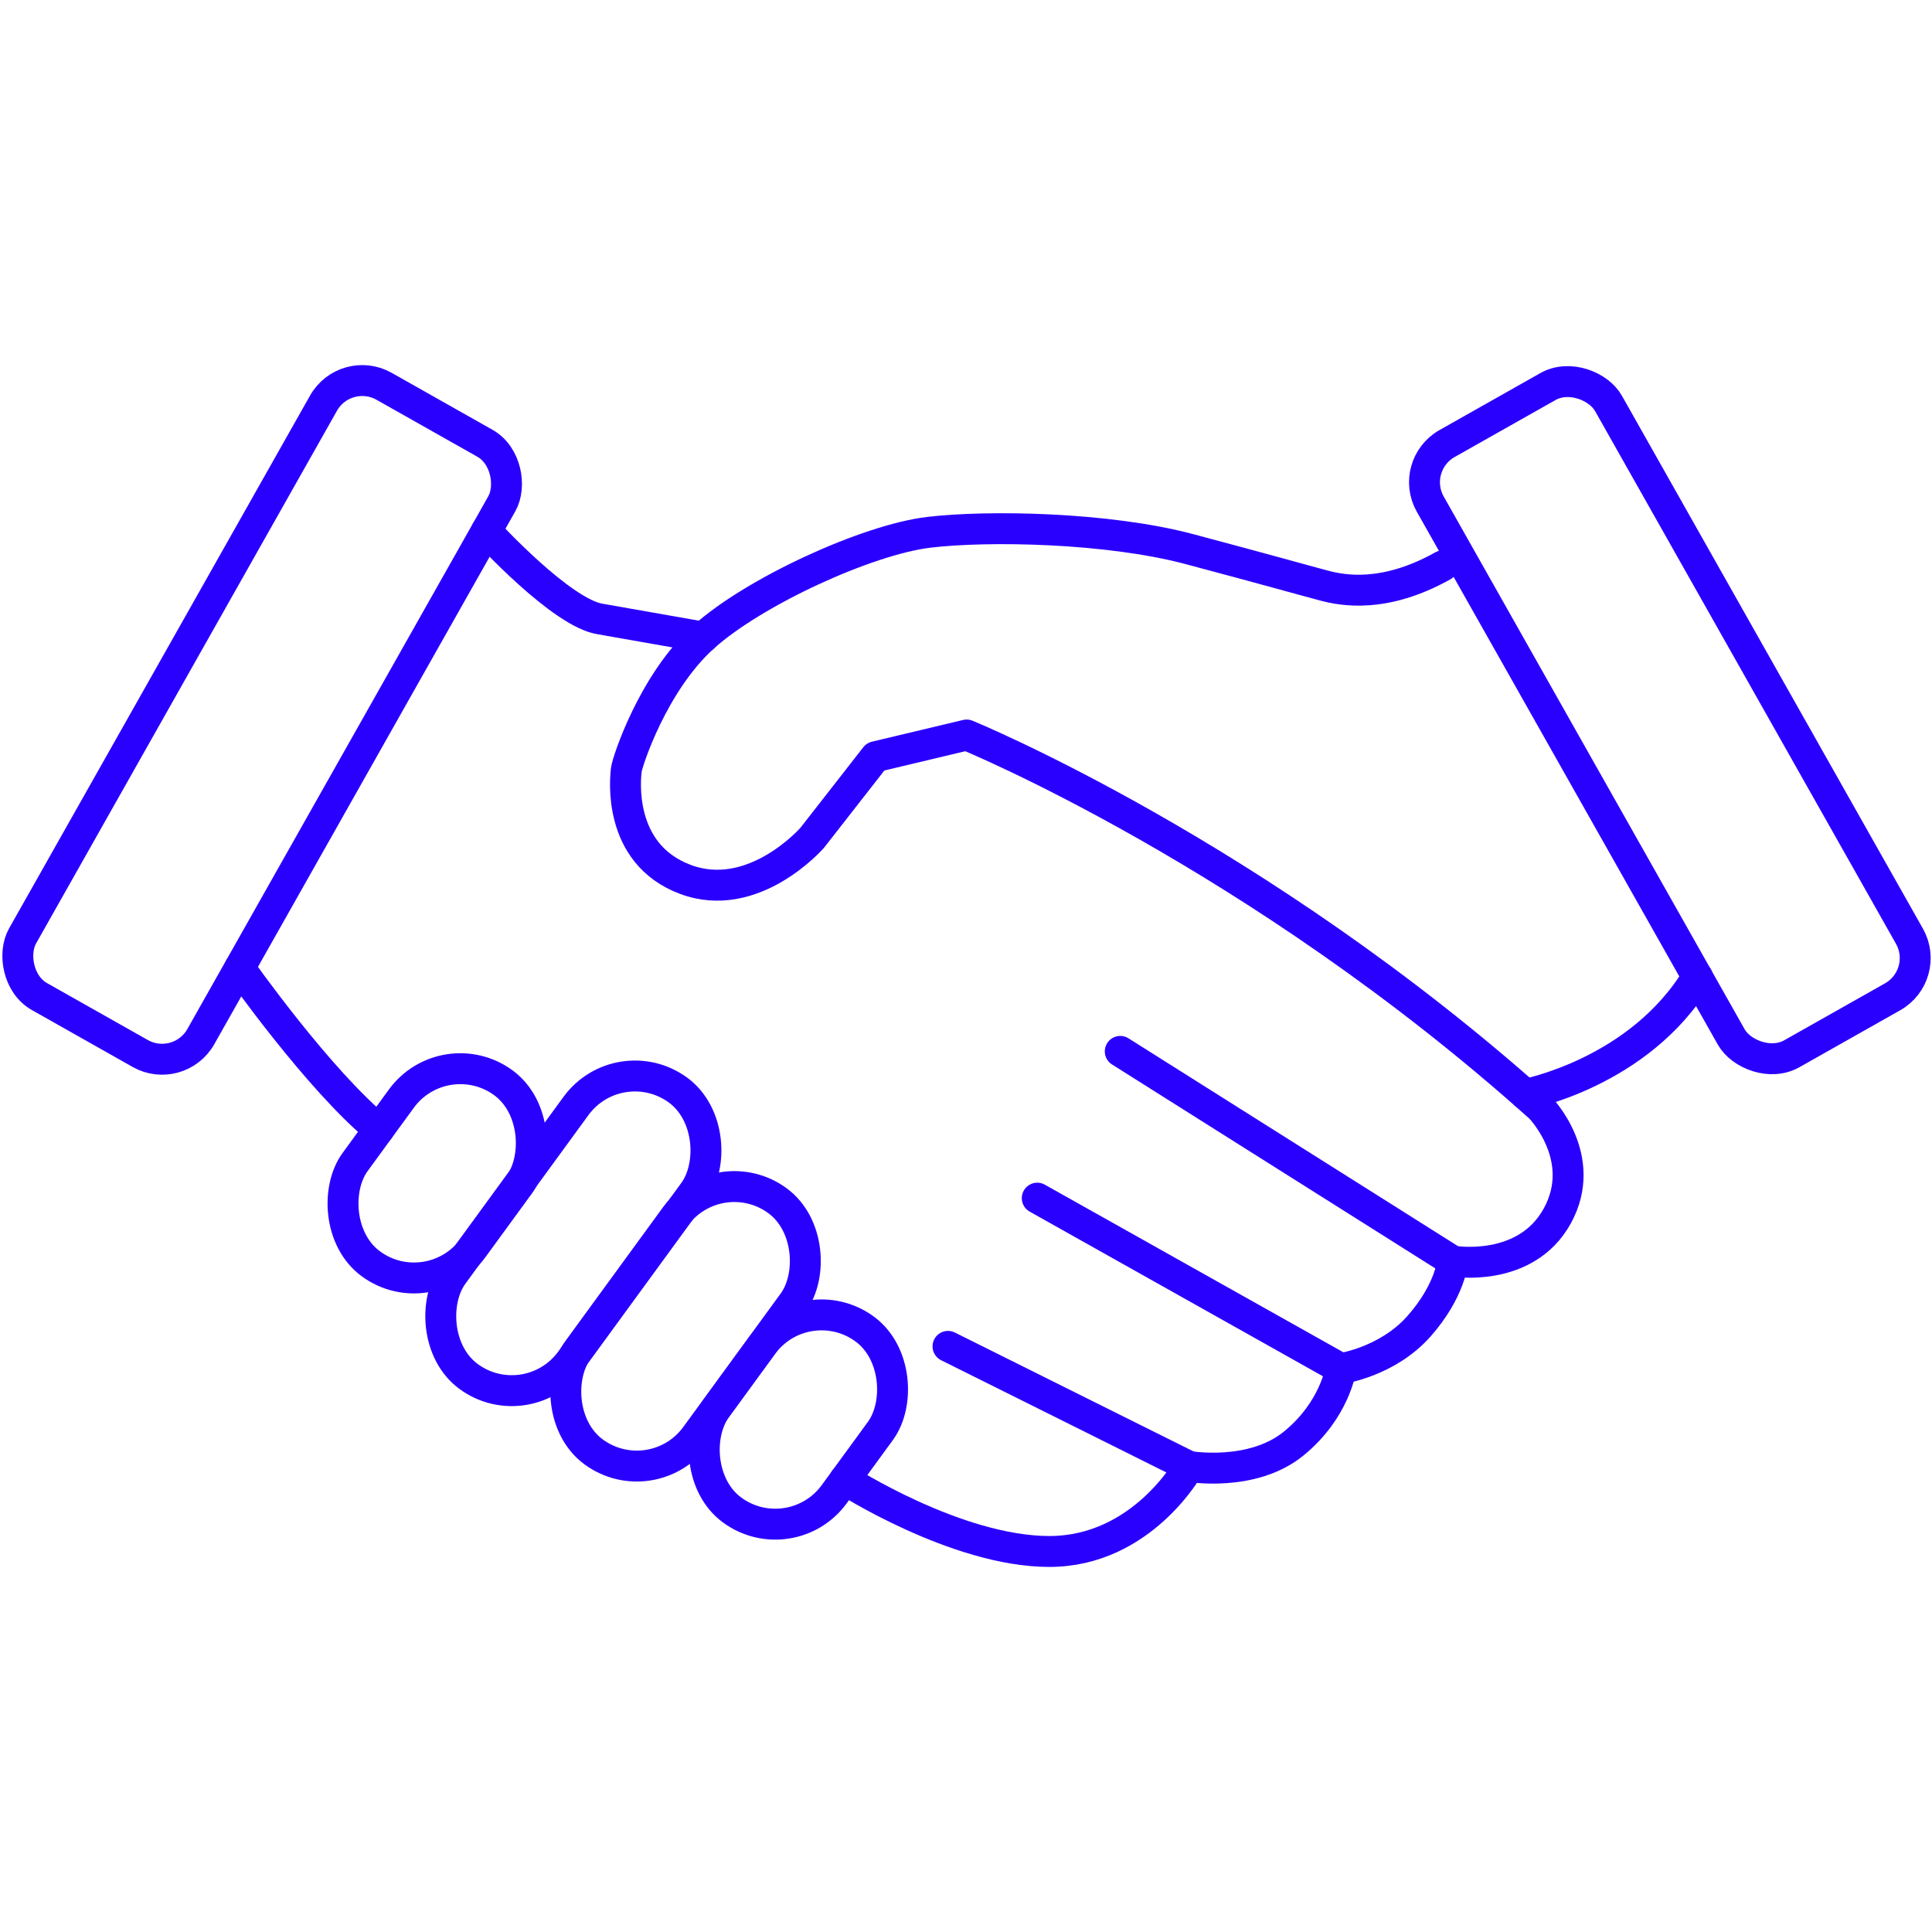
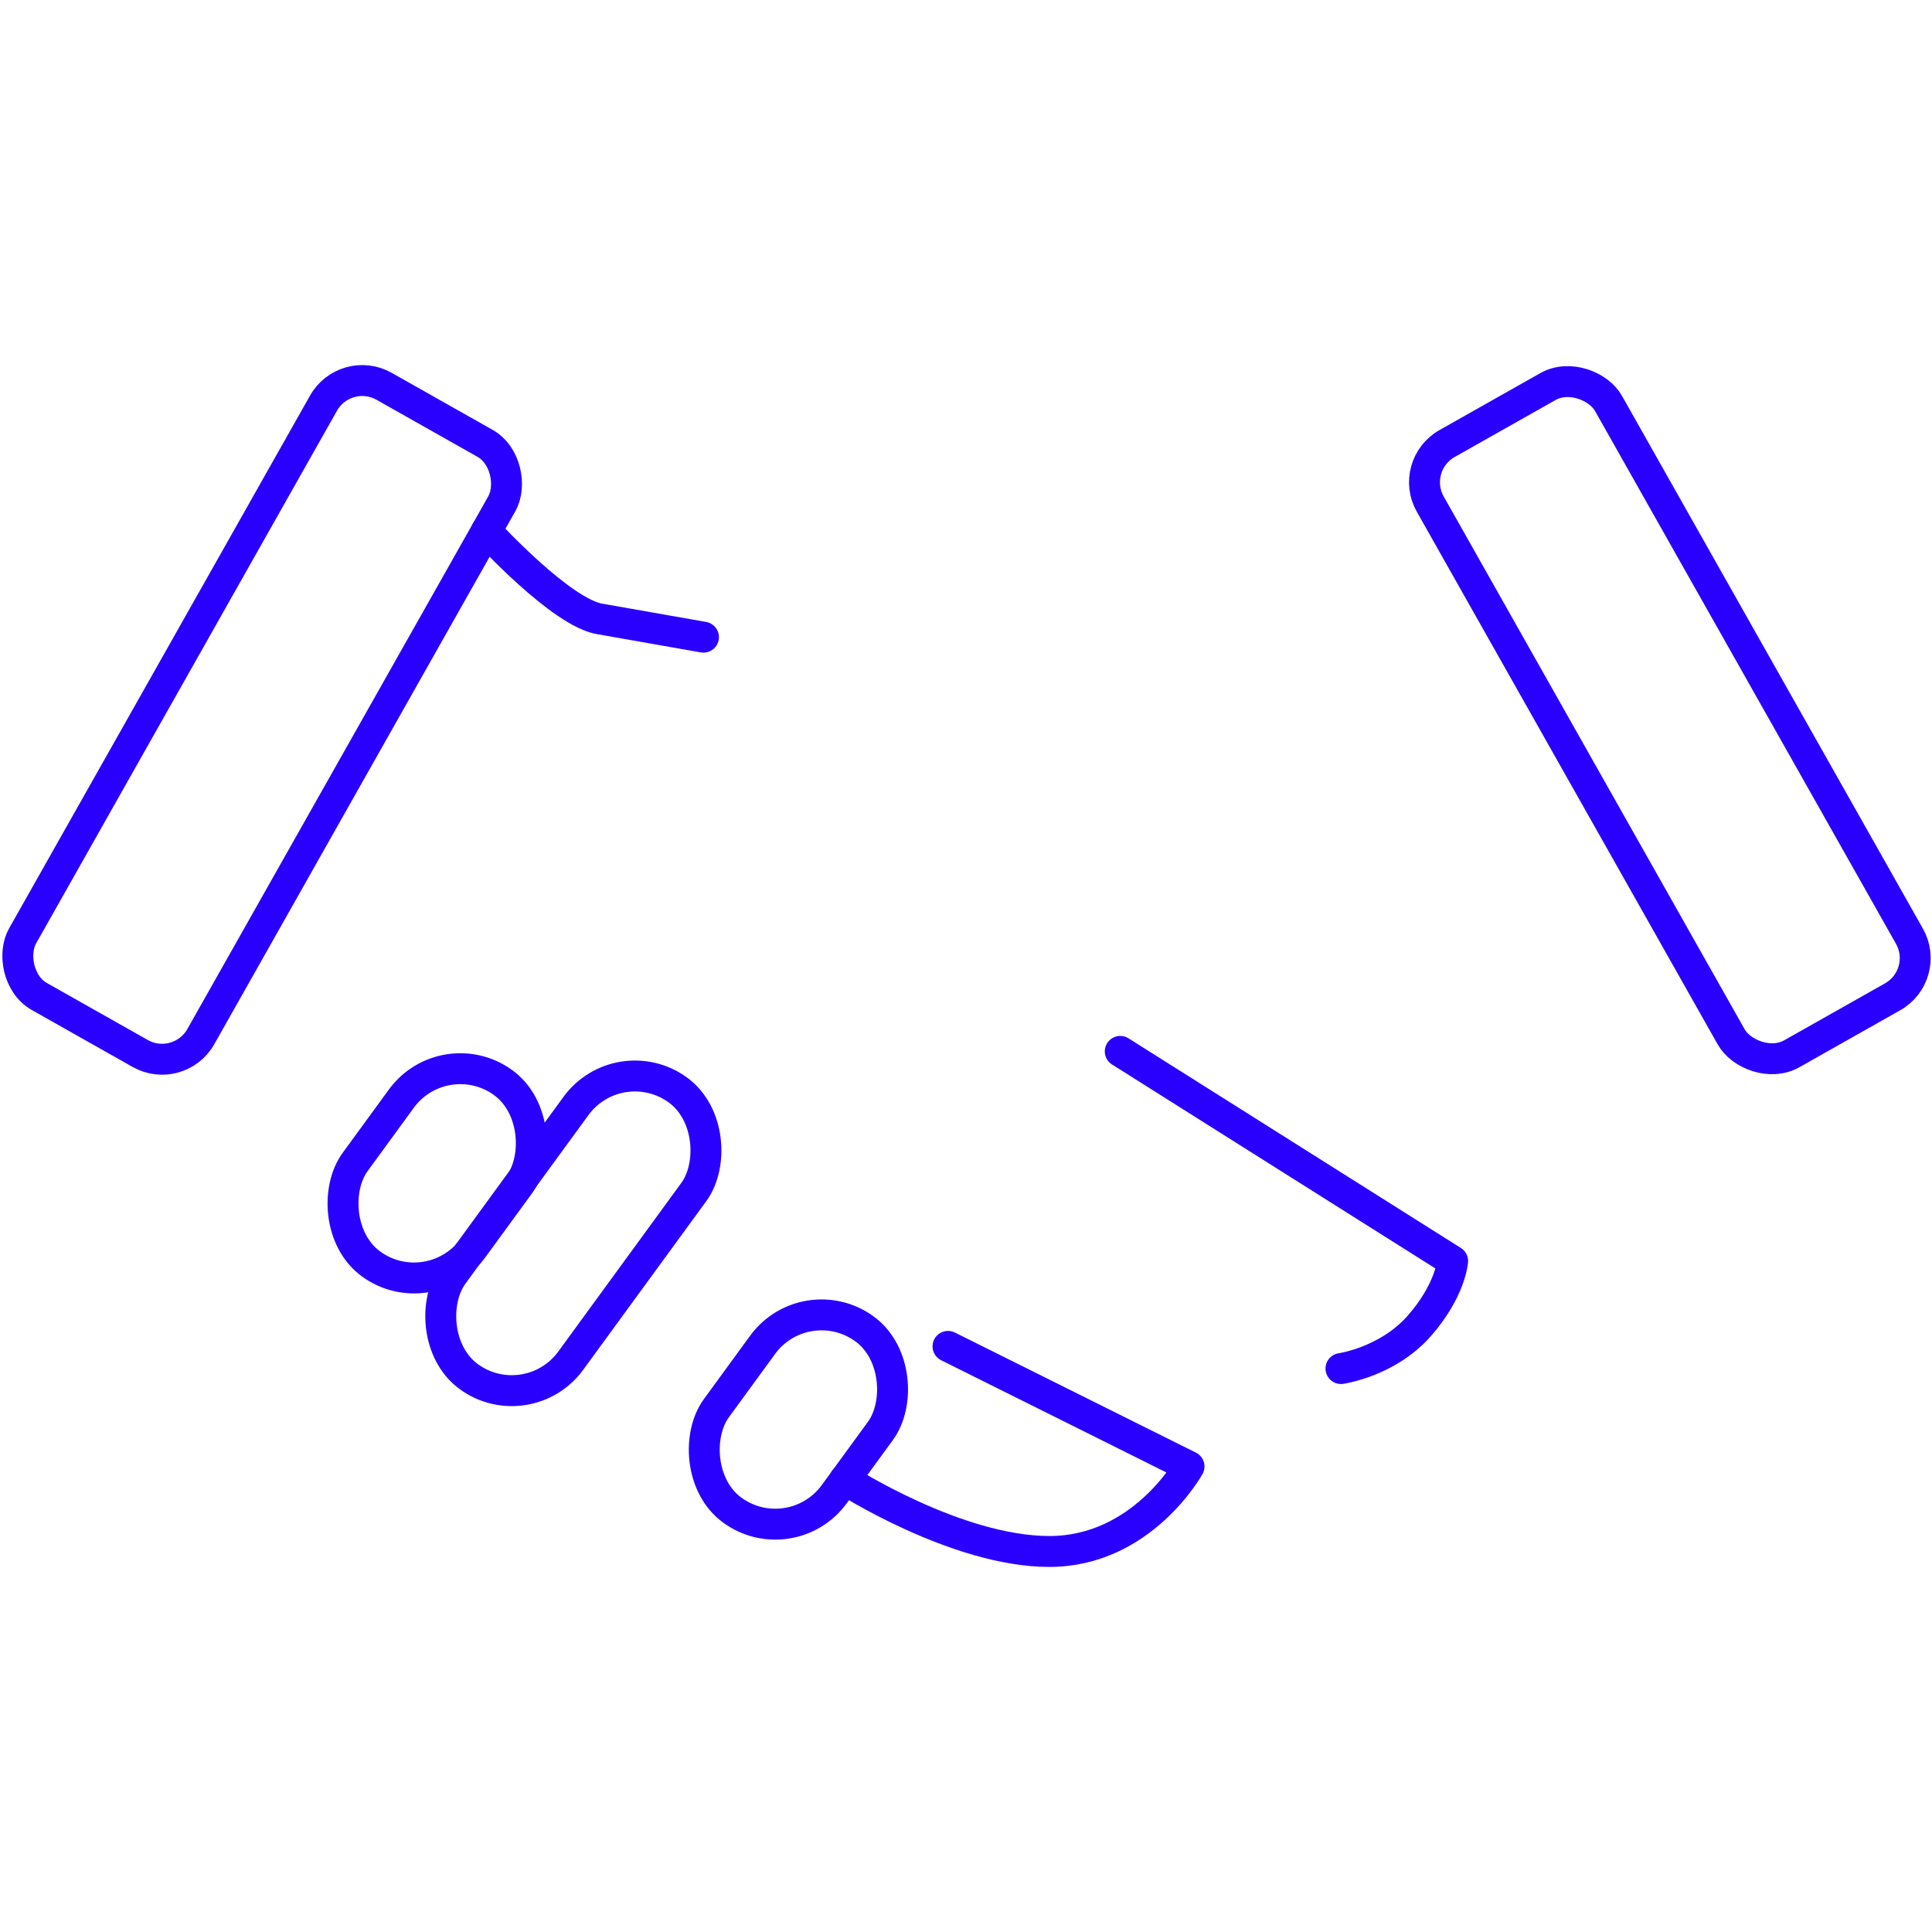
<svg xmlns="http://www.w3.org/2000/svg" id="Layer_1" viewBox="0 0 250 250">
  <defs>
    <style>.cls-1{fill:none;stroke:#2900fe;stroke-linecap:round;stroke-linejoin:round;stroke-width:4px;}</style>
  </defs>
  <rect class="cls-1" x="64.75" y="136.64" width="18.88" height="45.91" rx="9.44" ry="9.44" transform="translate(108.34 -13.06) rotate(36.12)" />
-   <rect class="cls-1" x="79.27" y="151.48" width="18.88" height="40.28" rx="9.44" ry="9.44" transform="translate(118.22 -19.3) rotate(36.12)" />
  <rect class="cls-1" x="93.87" y="169.17" width="18.88" height="29.03" rx="9.44" ry="9.44" transform="translate(128.14 -25.59) rotate(36.12)" />
  <rect class="cls-1" x="47.13" y="137.31" width="18.88" height="29.03" rx="9.44" ry="9.44" transform="translate(100.37 -4.16) rotate(36.12)" />
  <rect class="cls-1" x="20.68" y="47.81" width="26.49" height="90.69" rx="5.75" ry="5.75" transform="translate(50.2 -4.64) rotate(29.46)" />
-   <path class="cls-1" d="M31.01,125.25s10.22,14.51,18.01,20.9" />
  <path class="cls-1" d="M109.32,191.46s14.44,9.3,26.46,9.3,18.08-11,18.08-11l-31.19-15.54" />
-   <path class="cls-1" d="M153.87,189.76s8.13,1.41,13.5-2.94c5.37-4.35,6.14-9.72,6.14-9.72l-39.29-22.06" />
  <path class="cls-1" d="M173.52,177.09s6.01-.85,10.1-5.48c4.09-4.63,4.35-8.43,4.35-8.43l-43.01-27.13" />
-   <path class="cls-1" d="M187.97,163.19s9.46,1.63,13.56-5.88-2.22-13.98-2.22-13.98c-36.63-32.87-74.23-48.22-74.23-48.22l-11.79,2.81-8.19,10.49s-7.59,8.72-16.45,5.37c-8.85-3.35-7.73-13.17-7.6-14.2s3.45-11.25,9.98-17.14c6.52-5.88,21.19-12.61,29.16-13.56,7.62-.91,23.12-.64,33.69,2.17,10.56,2.81,15.04,4.09,17.47,4.73s7.8,1.66,15.35-2.56" />
  <path class="cls-1" d="M62.94,68.72s9.74,10.67,14.79,11.39l13.3,2.34" />
  <rect class="cls-1" x="202.83" y="47.81" width="26.49" height="90.69" rx="5.75" ry="5.75" transform="translate(450.03 68.03) rotate(150.54)" />
-   <path class="cls-1" d="M197.37,141.61s14.77-2.78,22.27-15.22" />
</svg>